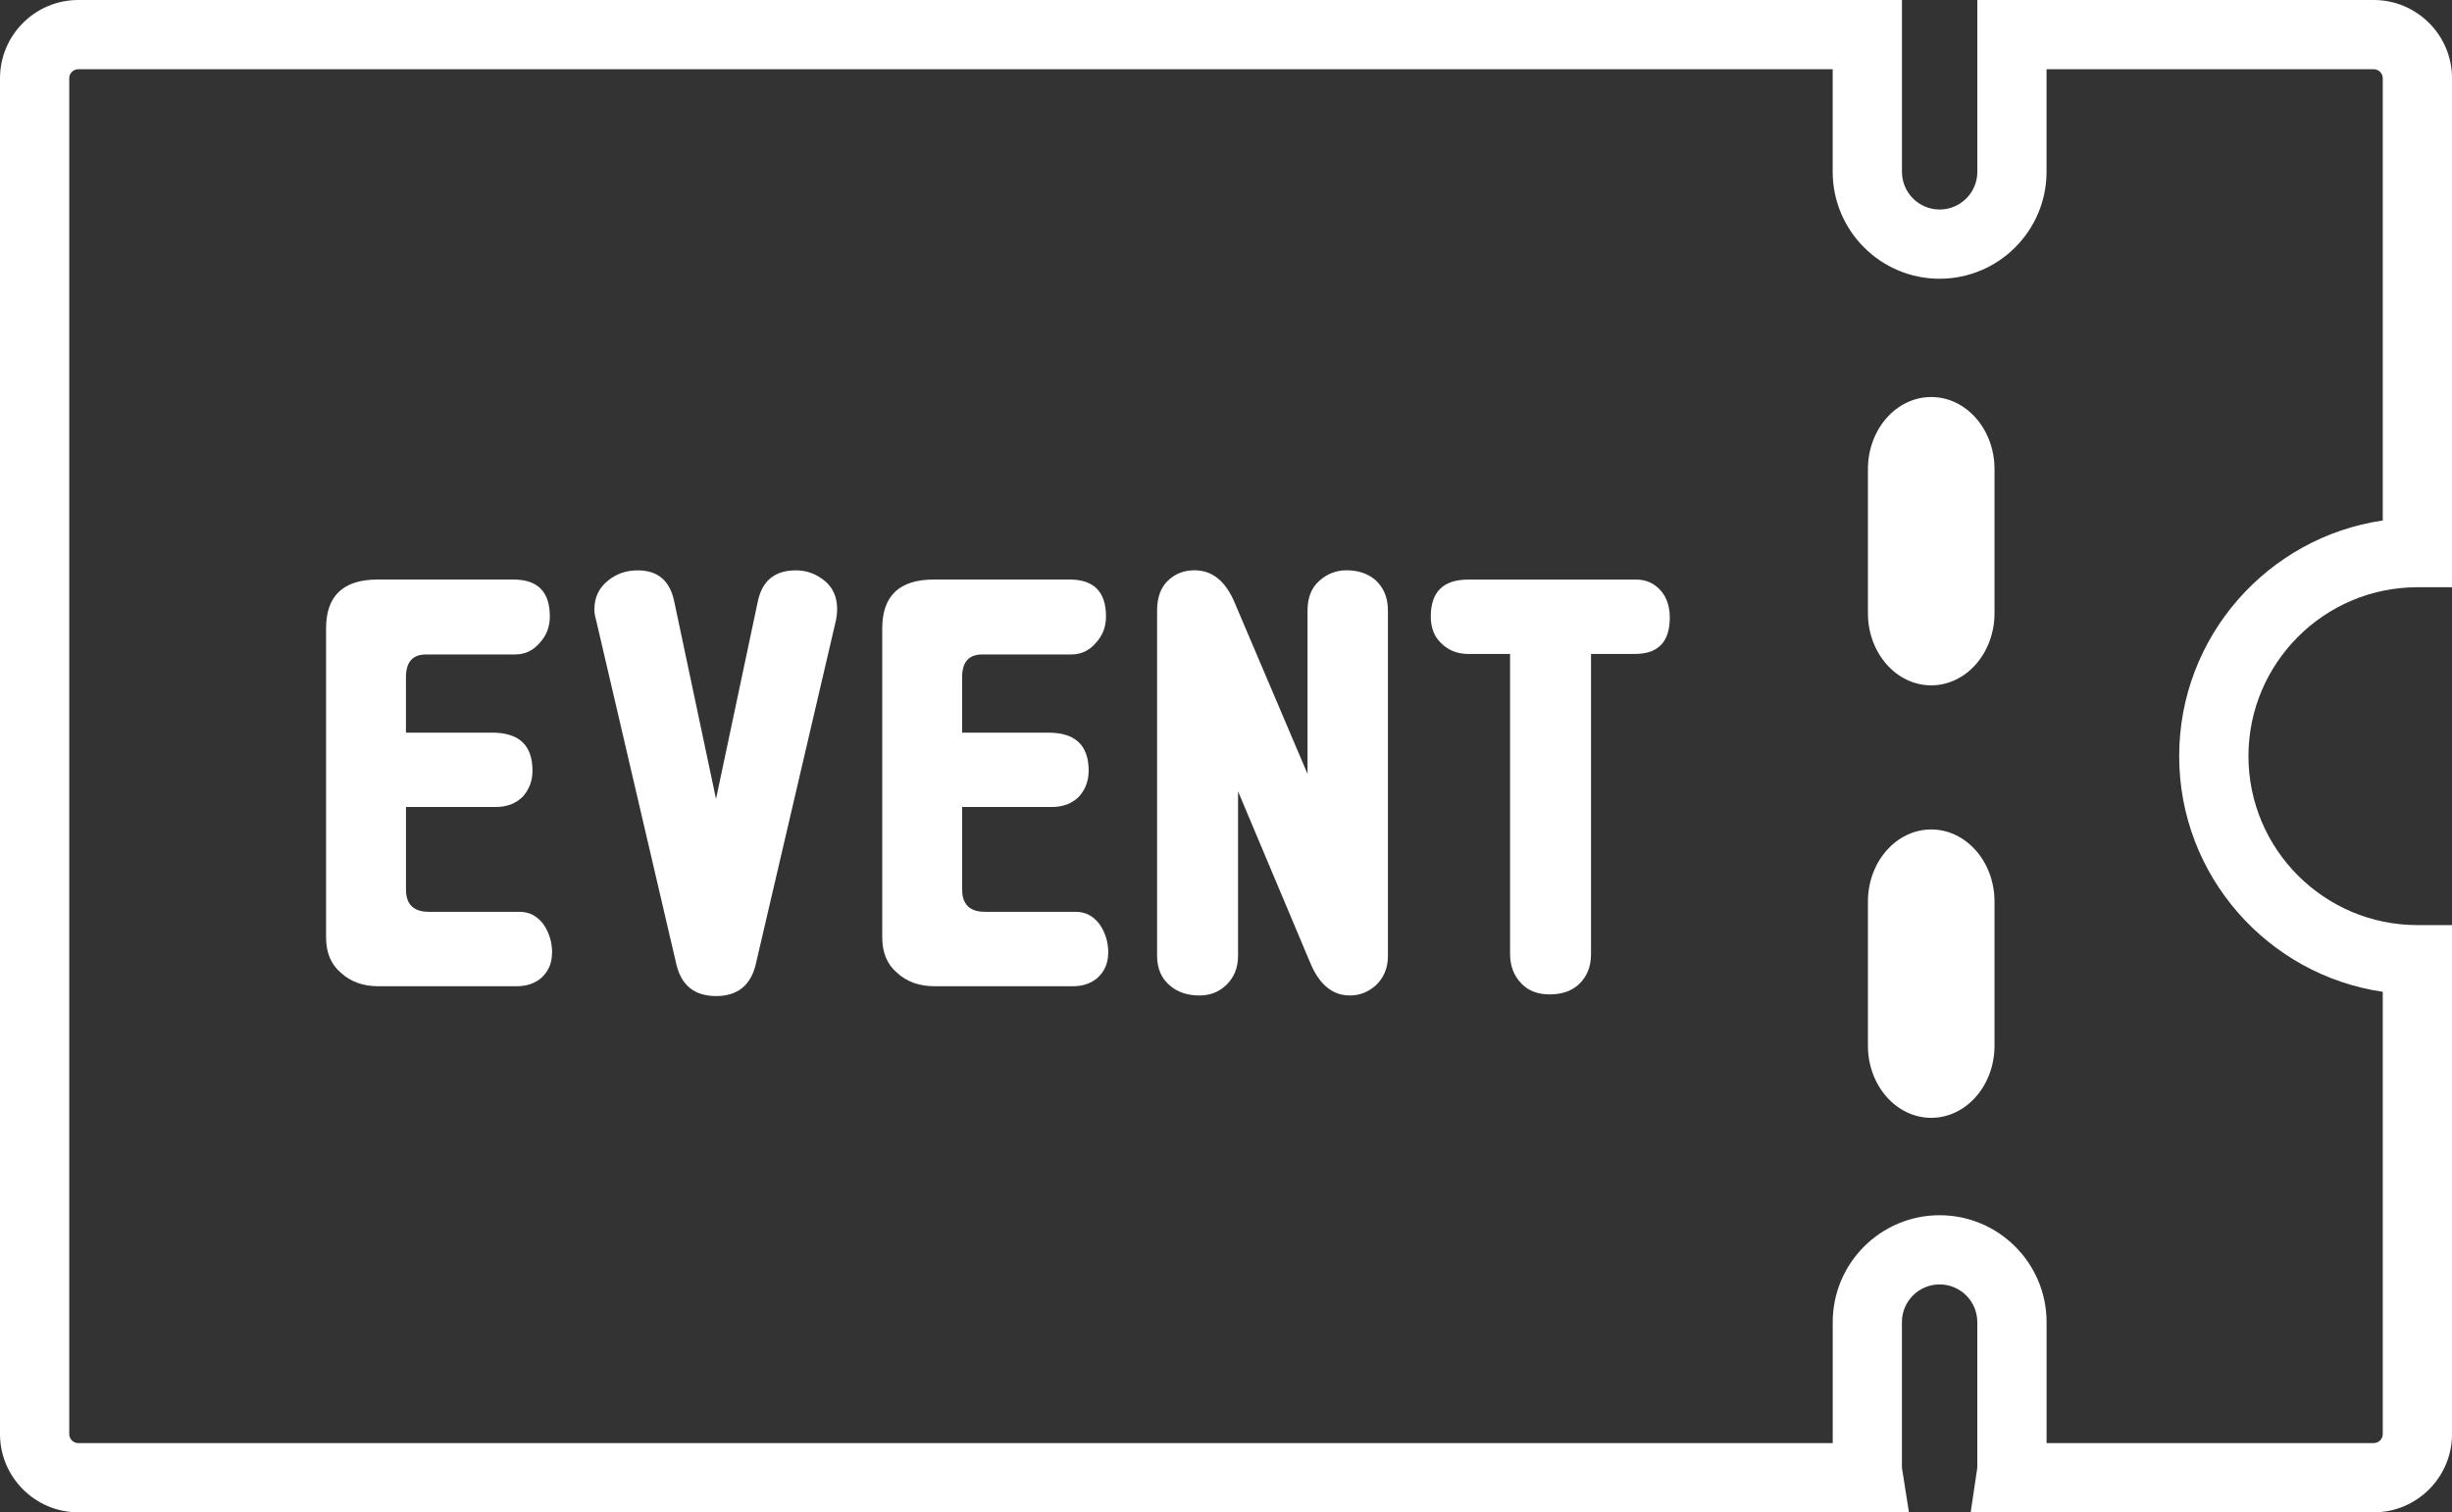
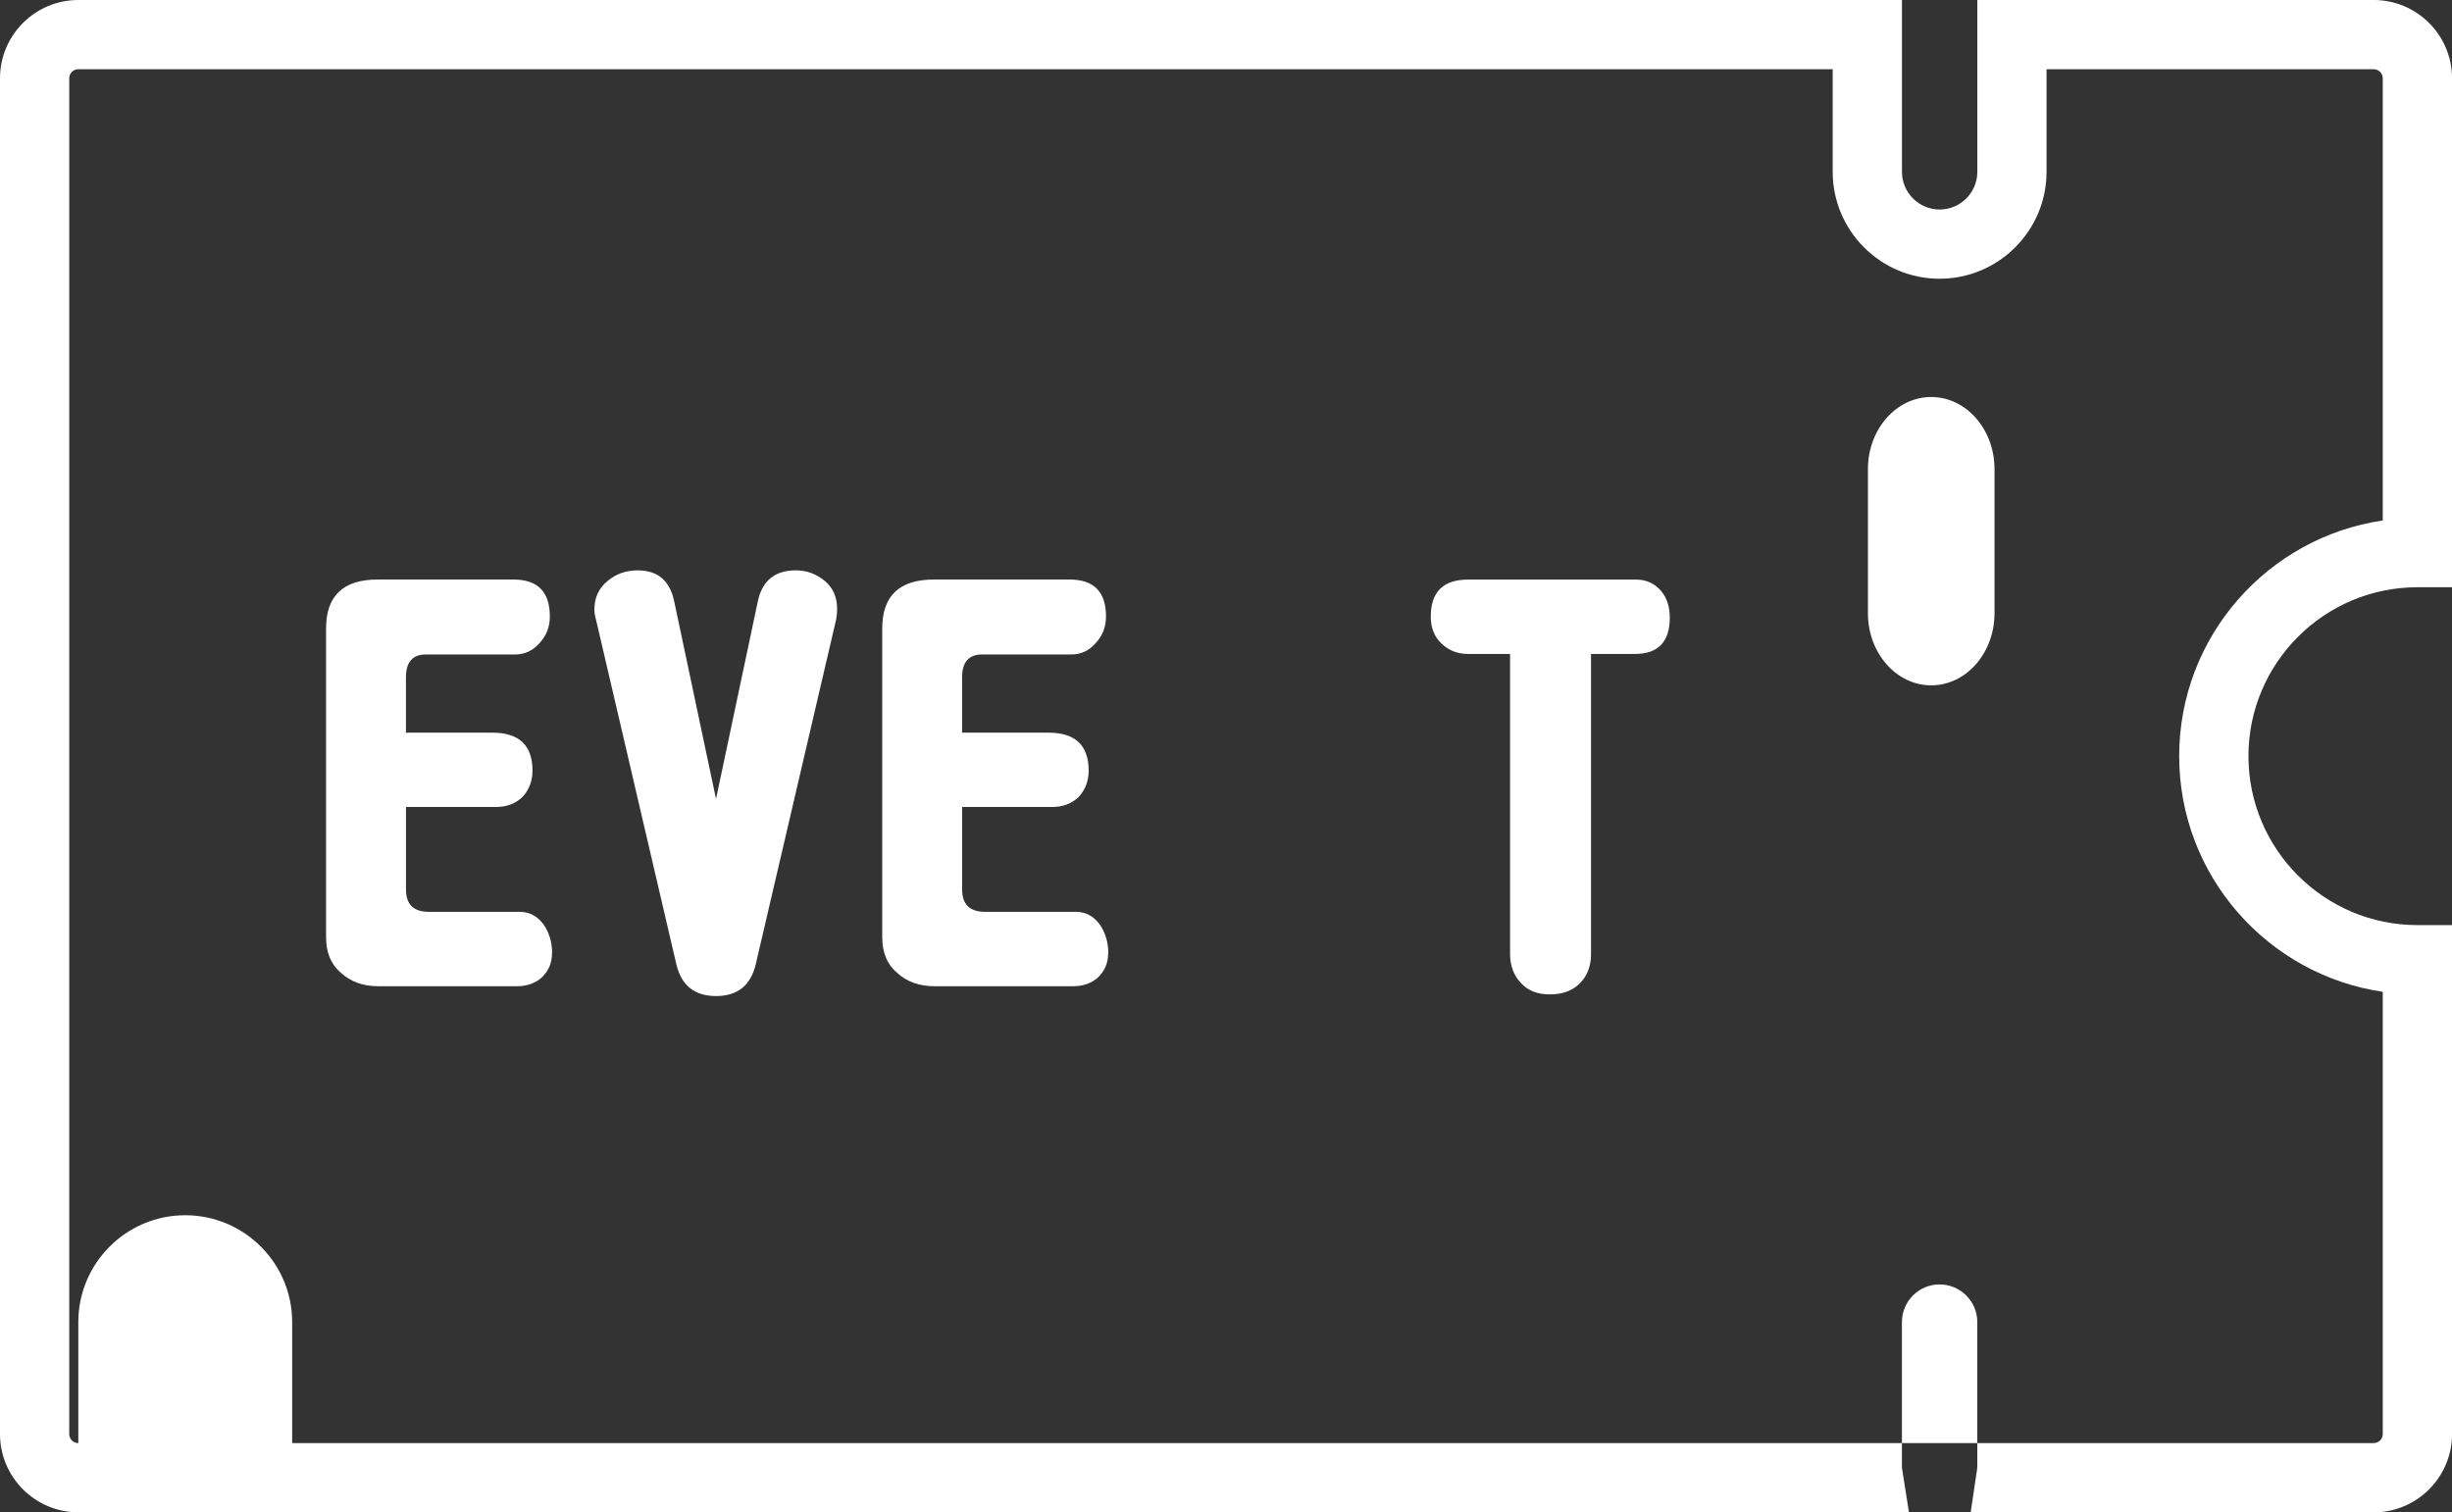
<svg xmlns="http://www.w3.org/2000/svg" id="b" width="70.822" height="43.692" viewBox="0 0 70.822 43.692">
  <rect x="0" y="0" width="70.822" height="43.692" fill="#333333" stroke="none" />
  <defs>
    <style>.d{fill-rule:evenodd;}.d,.e{fill:#fff;}</style>
  </defs>
  <g id="c">
-     <path class="e" d="M68.561,43.692h-11.641l.17-1.146c.011-.07.021-.12.021-.173v-4.177c0-.6-.488-1.088-1.089-1.088s-1.088.488-1.088,1.088v4.177c0,.057.012.109.021.164l.182,1.155H2.262c-1.247,0-2.262-1.015-2.262-2.262V2.262C0,1.015,1.015,0,2.262,0h52.673v4.964c0,.601.488,1.089,1.088,1.089s1.089-.488,1.089-1.089V0h11.449c1.247,0,2.262,1.015,2.262,2.262v14.704h-1c-2.69,0-4.88,2.189-4.88,4.88s2.189,4.881,4.88,4.881h1v14.704c0,1.247-1.015,2.262-2.262,2.262ZM59.111,41.692h9.449c.145,0,.262-.117.262-.262v-12.776c-3.321-.486-5.88-3.354-5.88-6.809s2.559-6.321,5.88-6.808V2.262c0-.145-.117-.262-.262-.262h-9.449v2.964c0,1.703-1.386,3.089-3.089,3.089s-3.088-1.386-3.088-3.089v-2.964H2.262c-.145,0-.262.117-.262.262v39.169c0,.145.117.262.262.262h50.673v-3.496c0-1.703,1.385-3.088,3.088-3.088s3.089,1.385,3.089,3.088v3.496Z" />
-     <path class="d" d="M57.608,30.212c0,1.149-.819,2.083-1.828,2.083s-1.828-.933-1.828-2.083v-4.165c0-1.149.819-2.083,1.828-2.083s1.828.933,1.828,2.083v4.165Z" />
+     <path class="e" d="M68.561,43.692h-11.641l.17-1.146c.011-.07.021-.12.021-.173v-4.177c0-.6-.488-1.088-1.089-1.088s-1.088.488-1.088,1.088v4.177c0,.057.012.109.021.164l.182,1.155H2.262c-1.247,0-2.262-1.015-2.262-2.262V2.262C0,1.015,1.015,0,2.262,0h52.673v4.964c0,.601.488,1.089,1.088,1.089s1.089-.488,1.089-1.089V0h11.449c1.247,0,2.262,1.015,2.262,2.262v14.704h-1c-2.69,0-4.88,2.189-4.88,4.88s2.189,4.881,4.88,4.881h1v14.704c0,1.247-1.015,2.262-2.262,2.262ZM59.111,41.692h9.449c.145,0,.262-.117.262-.262v-12.776c-3.321-.486-5.88-3.354-5.88-6.809s2.559-6.321,5.88-6.808V2.262c0-.145-.117-.262-.262-.262h-9.449v2.964c0,1.703-1.386,3.089-3.089,3.089s-3.088-1.386-3.088-3.089v-2.964H2.262c-.145,0-.262.117-.262.262v39.169c0,.145.117.262.262.262v-3.496c0-1.703,1.385-3.088,3.088-3.088s3.089,1.385,3.089,3.088v3.496Z" />
    <path class="d" d="M57.608,17.717c0,1.149-.819,2.083-1.828,2.083s-1.828-.933-1.828-2.083v-4.165c0-1.149.819-2.082,1.828-2.082s1.828.933,1.828,2.082v4.165Z" />
    <path class="e" d="M15.944,27.536c0,.283-.099.518-.298.706-.188.167-.429.251-.721.251h-4c-.439,0-.8-.13-1.083-.392-.282-.24-.424-.58-.424-1.02v-8.926c0-.942.497-1.412,1.49-1.412h3.922c.701,0,1.051.355,1.051,1.067,0,.303-.1.559-.298.769-.188.219-.424.329-.706.329h-2.572c-.387,0-.58.219-.58.659v1.6h2.494c.774,0,1.161.366,1.161,1.098,0,.293-.094.544-.282.752-.198.199-.46.298-.784.298h-2.588v2.385c0,.429.22.643.659.643h2.62c.282,0,.512.12.691.36.167.241.251.518.251.832Z" />
    <path class="e" d="M24.18,17.591c0,.105-.011.21-.031.314l-2.322,9.961c-.147.607-.528.911-1.145.911s-.999-.304-1.145-.911l-2.322-9.961c-.031-.104-.047-.204-.047-.298,0-.345.13-.622.392-.831.24-.199.528-.298.862-.298.575,0,.926.298,1.051.894l1.208,5.71,1.208-5.71c.126-.596.492-.894,1.098-.894.314,0,.596.104.847.314.23.199.345.466.345.8Z" />
    <path class="e" d="M32.008,27.536c0,.283-.099.518-.298.706-.188.167-.429.251-.721.251h-4c-.439,0-.8-.13-1.083-.392-.282-.24-.424-.58-.424-1.02v-8.926c0-.942.497-1.412,1.49-1.412h3.922c.701,0,1.051.355,1.051,1.067,0,.303-.1.559-.298.769-.188.219-.424.329-.706.329h-2.572c-.387,0-.58.219-.58.659v1.6h2.494c.774,0,1.161.366,1.161,1.098,0,.293-.094.544-.282.752-.198.199-.46.298-.784.298h-2.588v2.385c0,.429.22.643.659.643h2.62c.282,0,.512.12.691.36.167.241.251.518.251.832Z" />
-     <path class="e" d="M40.088,27.616c0,.345-.115.627-.345.847-.22.198-.47.297-.753.297-.502,0-.884-.314-1.145-.941l-2.086-4.957v4.754c0,.345-.115.627-.345.847-.209.198-.466.297-.769.297-.335,0-.612-.089-.831-.267-.262-.21-.393-.502-.393-.878v-9.978c0-.366.099-.648.298-.847.209-.21.47-.314.784-.314.512,0,.899.314,1.161.942l2.102,4.941v-4.722c0-.366.11-.648.329-.847.23-.21.497-.314.8-.314.324,0,.596.089.816.267.251.22.377.518.377.894v9.978Z" />
    <path class="e" d="M48.229,17.842c0,.701-.335,1.051-1.004,1.051h-1.271v8.676c0,.355-.115.643-.345.862-.209.199-.492.298-.847.298s-.633-.11-.832-.329c-.209-.22-.314-.502-.314-.847v-8.66h-1.208c-.314,0-.575-.104-.784-.313-.199-.188-.298-.445-.298-.769,0-.712.361-1.067,1.083-1.067h4.847c.293,0,.534.11.722.329.167.199.251.455.251.769Z" />
  </g>
</svg>